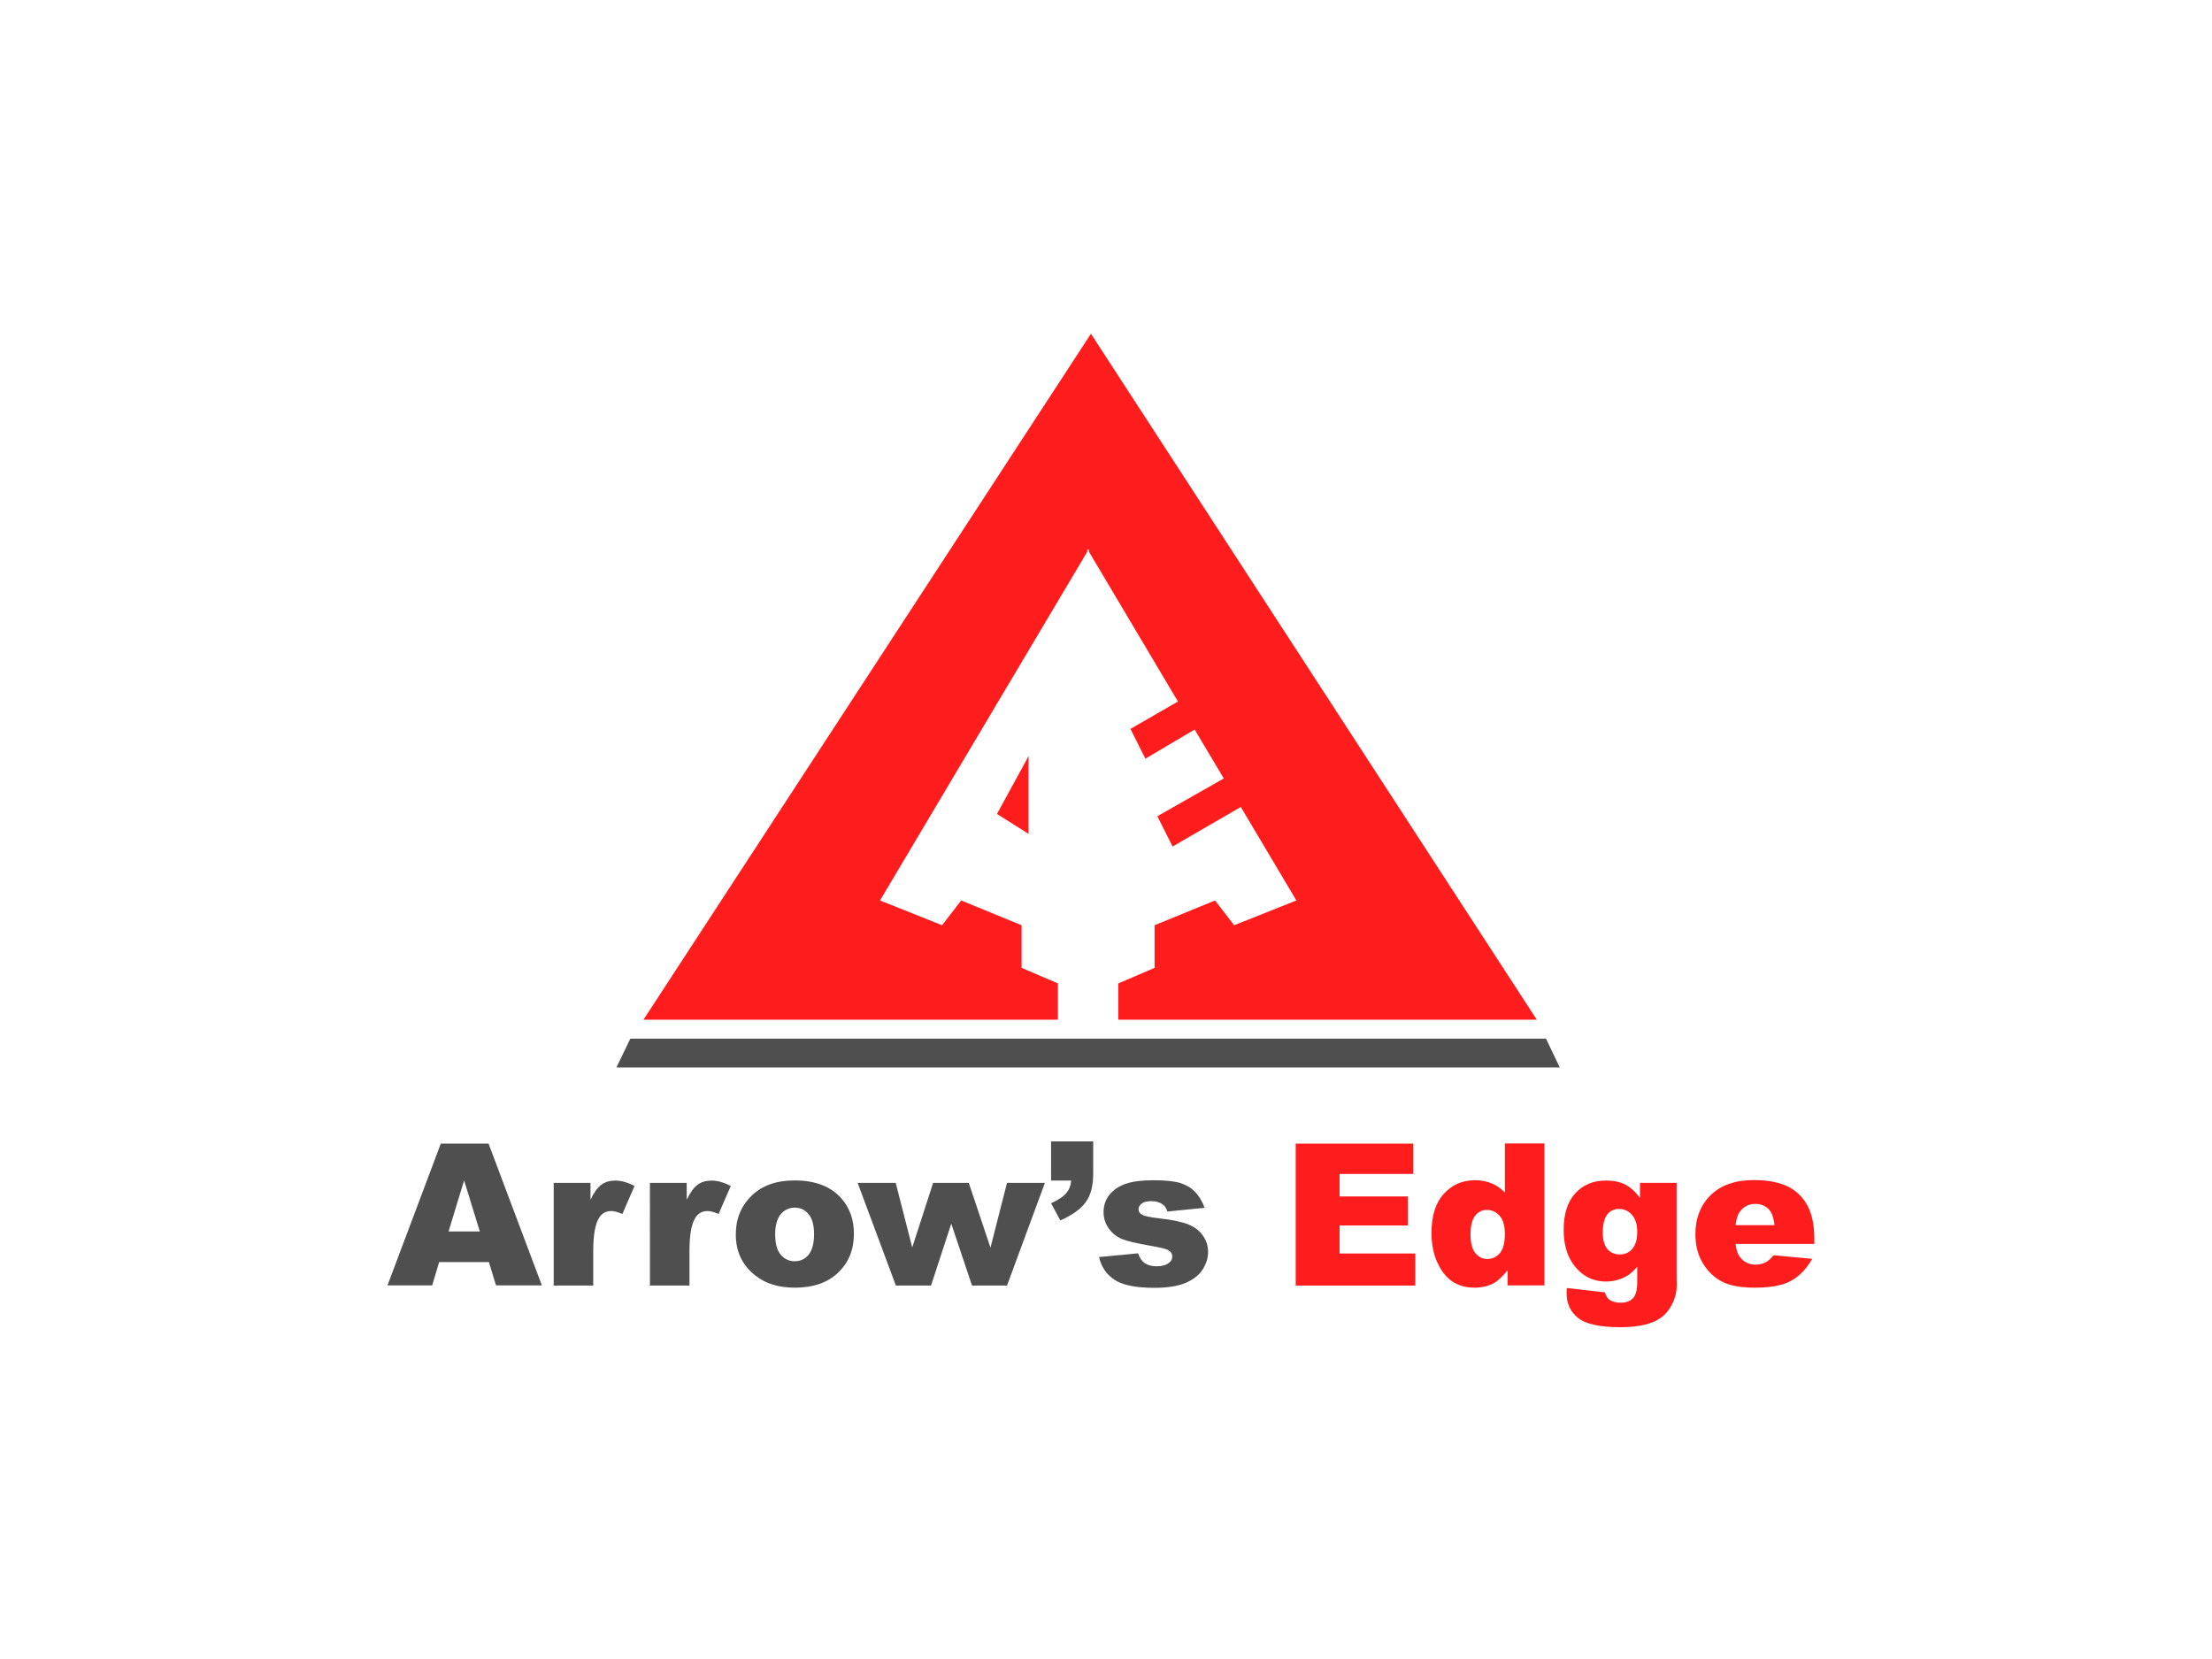
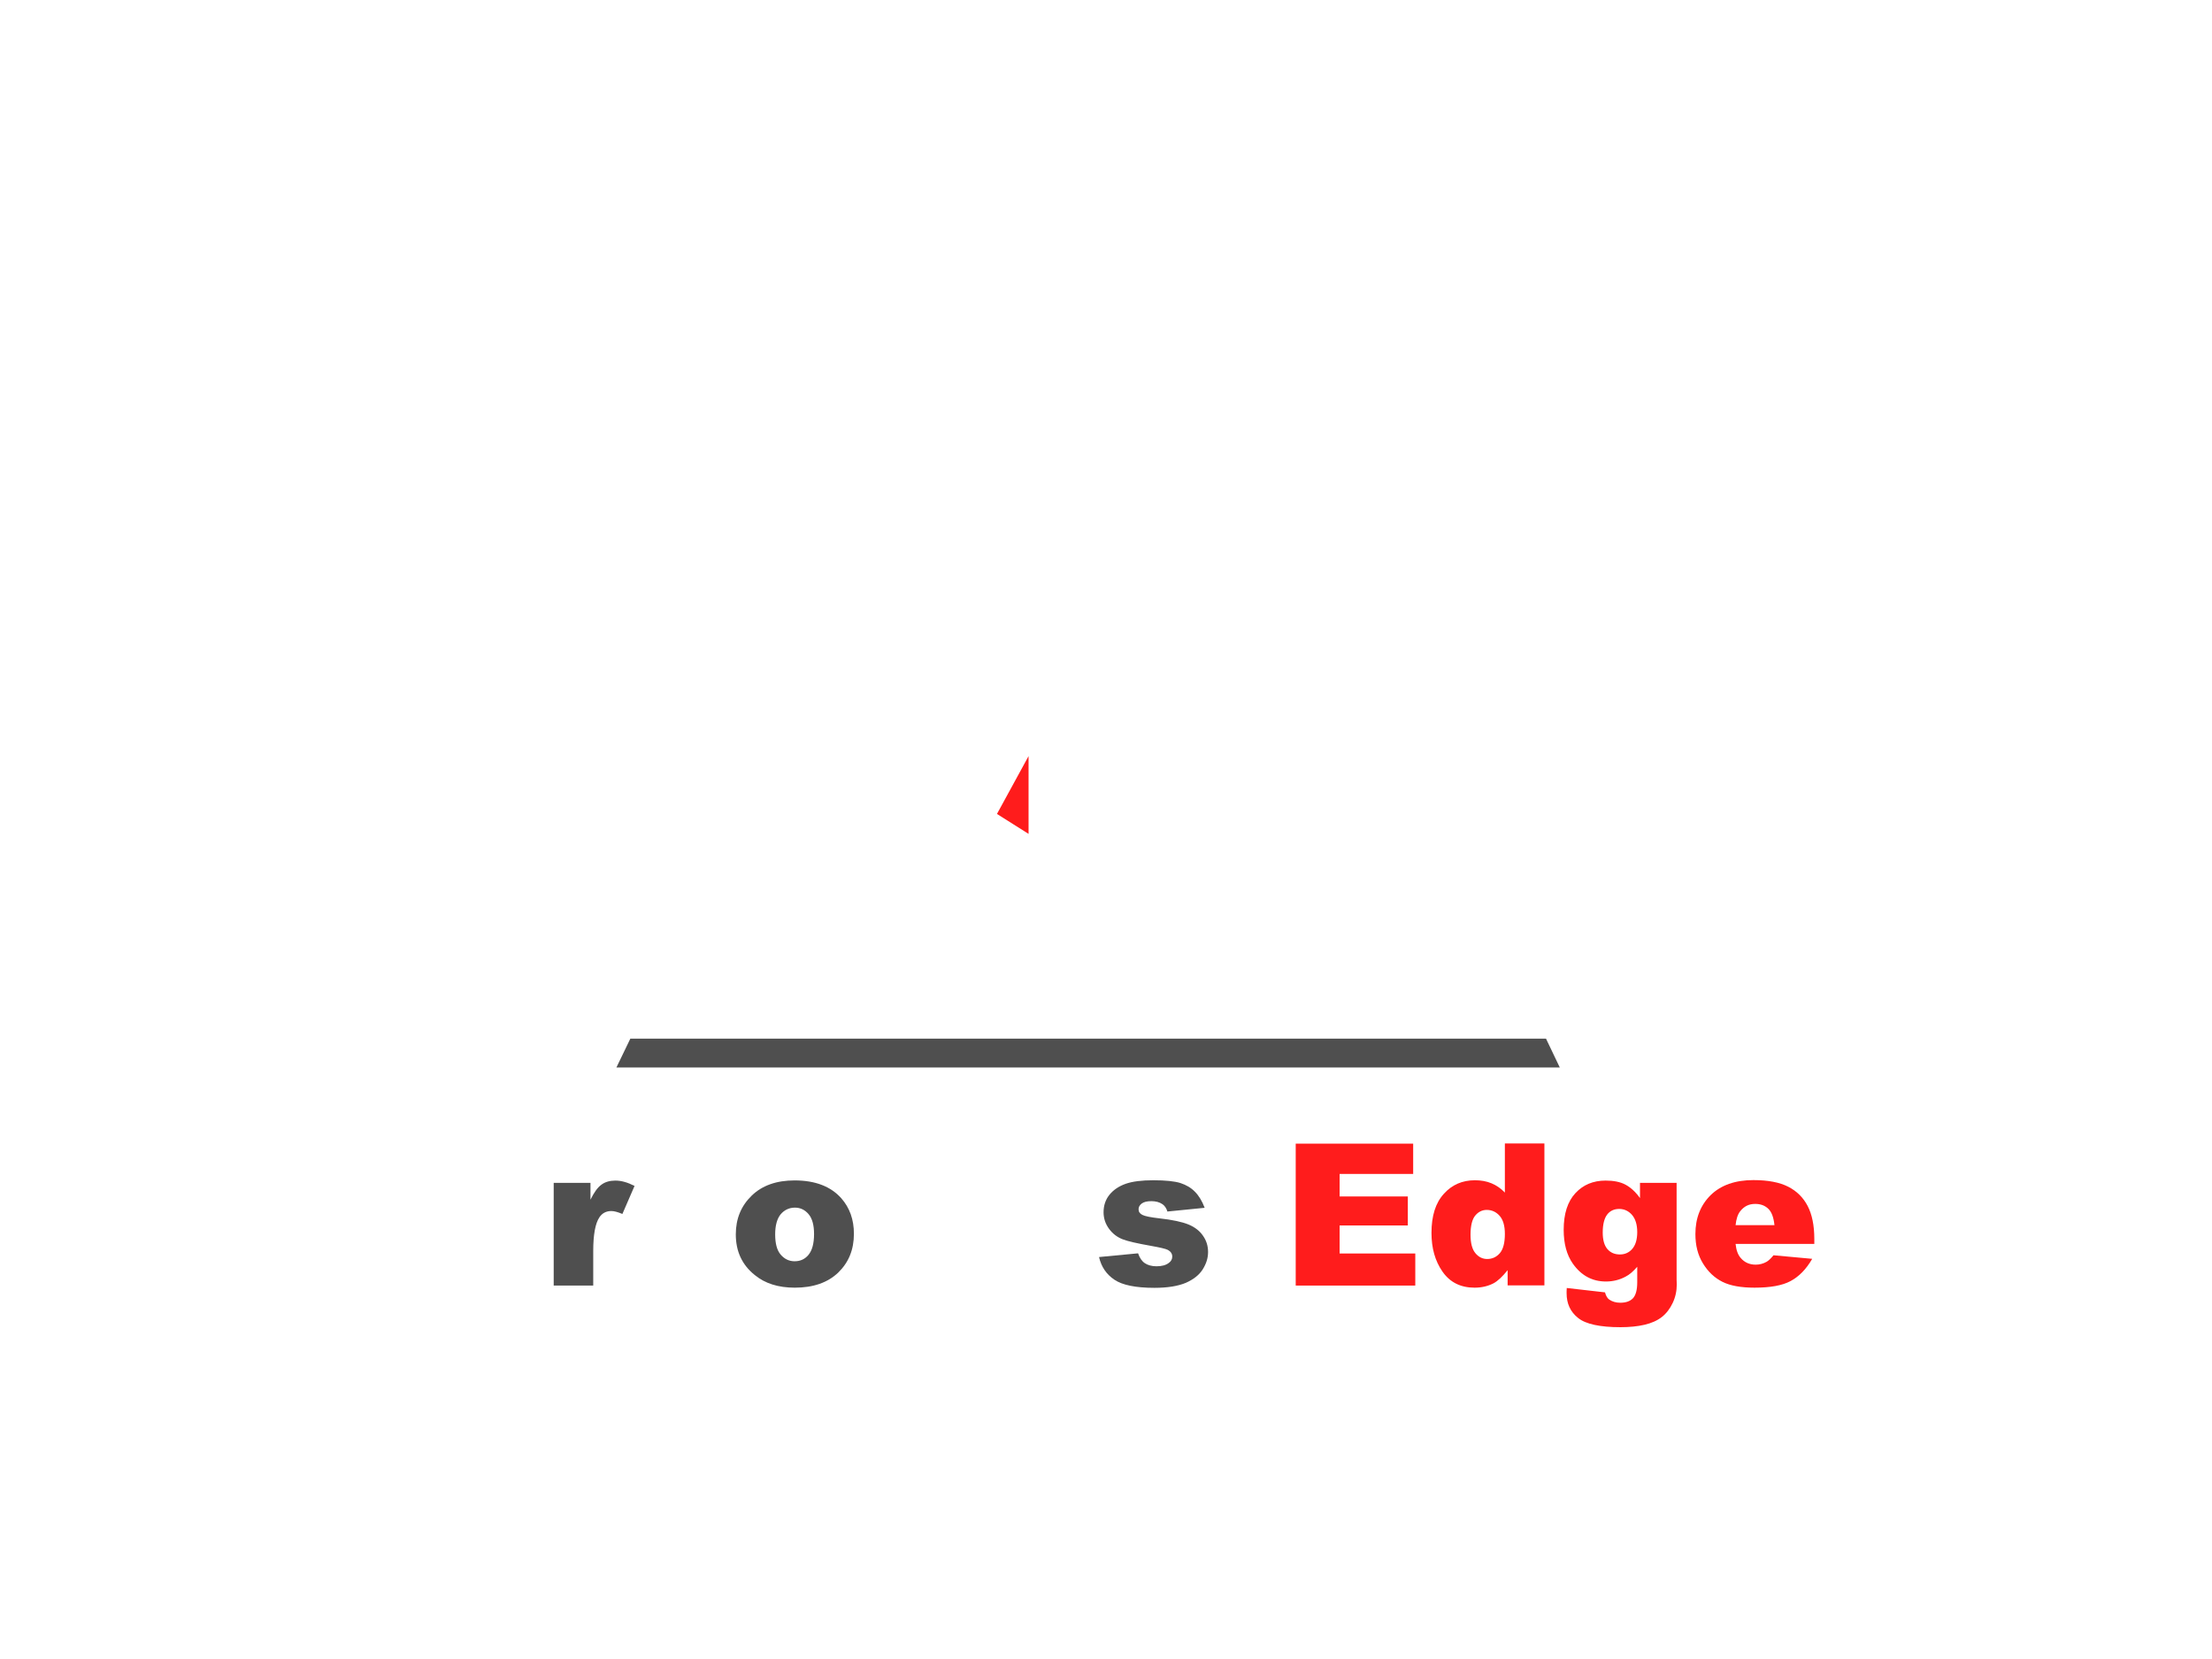
<svg xmlns="http://www.w3.org/2000/svg" version="1.2" baseProfile="tiny" id="Слой_1" x="0px" y="0px" viewBox="0 0 1024 1024" xml:space="preserve" width="120" height="90">
  <polygon fill="#4F4F4F" points="792.1,658.9 209.8,658.9 218.4,641.1 783.6,641.1 " />
  <g>
-     <polygon fill="#FF1C1C" points="482.3,607 459.9,597.4 459.9,571.1 422.6,555.8 410.8,571.1 372.5,555.8 500.4,340.6 500.4,338.8    501,339.7 501.5,338.8 501.5,340.6 556.4,433 527.1,449.9 536.3,468.3 566.7,450.3 584.7,480.5 543.7,503.8 553.1,522.5    595.2,498.1 629.5,555.8 591.1,571.1 579.3,555.8 542,571.1 542,597.4 519.6,607 519.6,629.4 777.9,629.4 502.7,206 226.5,629.4    482.3,629.4  " />
    <polygon fill="#FF1C1C" points="464.2,466.7 444.7,502.4 464.2,514.7  " />
  </g>
  <g>
-     <path fill="#4F4F4F" d="M131.1,779h-30.7l-4.3,14.4H68.5l32.9-87.5h29.5l32.9,87.5h-28.3L131.1,779z M125.5,760.1l-9.7-31.5   l-9.6,31.5H125.5z" />
    <path fill="#4F4F4F" d="M171.1,730.1h22.7v10.4c2.2-4.5,4.4-7.6,6.8-9.3c2.3-1.7,5.2-2.5,8.6-2.5c3.6,0,7.5,1.1,11.8,3.3l-7.5,17.3   c-2.9-1.2-5.1-1.8-6.8-1.8c-3.2,0-5.7,1.3-7.4,3.9c-2.5,3.7-3.8,10.6-3.8,20.8v21.3h-24.4V730.1z" />
-     <path fill="#4F4F4F" d="M230.5,730.1h22.7v10.4c2.2-4.5,4.4-7.6,6.8-9.3c2.3-1.7,5.2-2.5,8.6-2.5c3.6,0,7.5,1.1,11.8,3.3l-7.5,17.3   c-2.9-1.2-5.1-1.8-6.8-1.8c-3.2,0-5.7,1.3-7.4,3.9c-2.5,3.7-3.8,10.6-3.8,20.8v21.3h-24.4V730.1z" />
    <path fill="#4F4F4F" d="M283.5,761.9c0-9.7,3.3-17.6,9.8-23.9c6.5-6.3,15.3-9.4,26.5-9.4c12.7,0,22.3,3.7,28.8,11   c5.2,5.9,7.8,13.2,7.8,21.9c0,9.8-3.2,17.7-9.7,24c-6.5,6.2-15.4,9.3-26.8,9.3c-10.2,0-18.4-2.6-24.7-7.8   C287.3,780.7,283.5,772.3,283.5,761.9z M307.8,761.9c0,5.7,1.1,9.8,3.4,12.5c2.3,2.7,5.2,4.1,8.6,4.1c3.5,0,6.4-1.3,8.6-4   c2.2-2.7,3.4-6.9,3.4-12.8c0-5.5-1.1-9.6-3.4-12.3c-2.3-2.7-5.1-4-8.4-4c-3.5,0-6.5,1.4-8.8,4.1C309,752.2,307.8,756.3,307.8,761.9   z" />
-     <path fill="#4F4F4F" d="M358.7,730.1h23.5l10.2,39.9l12.9-39.9h22l13.4,40l10.2-40h23.4l-23.4,63.4h-21.6l-12.8-38.2L404,793.5   h-21.7L358.7,730.1z" />
-     <path fill="#4F4F4F" d="M478.1,704.5h26v20c0,7.4-1.5,13.2-4.6,17.5c-3.1,4.3-8.3,8-15.7,11.3l-5.7-10.6c4.6-2.1,7.8-4.3,9.5-6.4   c1.7-2.1,2.7-4.6,2.9-7.6h-12.4V704.5z" />
    <path fill="#4F4F4F" d="M507.7,775.9l24.1-2.3c1,2.9,2.4,4.9,4.2,6.1c1.8,1.2,4.2,1.9,7.2,1.9c3.3,0,5.8-0.7,7.6-2.1   c1.4-1,2.1-2.3,2.1-3.9c0-1.7-0.9-3.1-2.7-4.1c-1.3-0.7-4.8-1.5-10.4-2.5c-8.4-1.5-14.3-2.8-17.6-4.1c-3.3-1.3-6.1-3.4-8.3-6.4   c-2.2-3-3.4-6.4-3.4-10.2c0-4.2,1.2-7.8,3.6-10.8c2.4-3,5.8-5.3,10-6.8c4.3-1.5,10-2.2,17.1-2.2c7.6,0,13.1,0.6,16.7,1.7   c3.6,1.2,6.6,2.9,9,5.4c2.4,2.4,4.4,5.7,6,9.9l-23,2.3c-0.6-2-1.6-3.5-3-4.5c-1.9-1.3-4.2-1.9-6.9-1.9c-2.7,0-4.7,0.5-6,1.5   c-1.3,1-1.9,2.2-1.9,3.5c0,1.6,0.8,2.7,2.4,3.5c1.6,0.8,5.1,1.5,10.4,2.1c8.1,0.9,14.1,2.2,18,3.8s7,4,9,7c2.1,3,3.1,6.3,3.1,10   c0,3.7-1.1,7.2-3.3,10.7s-5.7,6.2-10.4,8.3c-4.8,2-11.2,3.1-19.4,3.1c-11.6,0-19.8-1.7-24.7-5C512.3,786.6,509.1,782,507.7,775.9z" />
    <path fill="#FF1C1C" d="M629.1,705.9h72.5v18.7h-45.4v13.9h42.1v17.9h-42.1v17.3h46.7v19.8h-73.8V705.9z" />
    <path fill="#FF1C1C" d="M782.6,705.9v87.5h-22.7v-9.4c-3.2,4-6.1,6.7-8.7,8.1c-3.5,1.8-7.4,2.7-11.7,2.7c-8.6,0-15.2-3.3-19.8-9.9   c-4.6-6.6-6.8-14.5-6.8-23.9c0-10.5,2.5-18.5,7.6-24.1c5-5.6,11.4-8.4,19.2-8.4c3.8,0,7.2,0.6,10.3,1.9c3.1,1.3,5.8,3.2,8.2,5.7   v-30.3H782.6z M758.2,761.6c0-5-1.1-8.7-3.2-11.1c-2.1-2.4-4.8-3.7-8-3.7c-2.8,0-5.2,1.2-7.1,3.5c-1.9,2.3-2.9,6.3-2.9,11.8   c0,5.2,1,9,3,11.4c2,2.4,4.4,3.6,7.3,3.6c3.1,0,5.7-1.2,7.8-3.6C757.2,771,758.2,767.1,758.2,761.6z" />
    <path fill="#FF1C1C" d="M841.5,730.1h22.7V790l0.1,2.8c0,4-0.8,7.8-2.5,11.4c-1.7,3.6-3.9,6.5-6.7,8.7c-2.8,2.2-6.4,3.8-10.7,4.8   c-4.3,1-9.3,1.5-14.8,1.5c-12.7,0-21.5-1.9-26.2-5.7c-4.8-3.8-7.1-8.9-7.1-15.3c0-0.8,0-1.9,0.1-3.2l23.6,2.7   c0.6,2.2,1.5,3.7,2.7,4.5c1.8,1.2,4,1.9,6.7,1.9c3.5,0,6.1-0.9,7.9-2.8c1.7-1.9,2.6-5.1,2.6-9.8v-9.6c-2.4,2.8-4.8,4.9-7.2,6.1   c-3.7,2-7.8,3-12.1,3c-8.5,0-15.3-3.7-20.5-11.1c-3.7-5.3-5.6-12.2-5.6-20.8c0-9.9,2.4-17.4,7.2-22.6c4.8-5.2,11-7.8,18.7-7.8   c4.9,0,9,0.8,12.2,2.5c3.2,1.7,6.2,4.4,9,8.3V730.1z M818.6,760.8c0,4.6,1,8,2.9,10.2c1.9,2.2,4.5,3.3,7.7,3.3c3,0,5.6-1.1,7.6-3.4   c2-2.3,3.1-5.7,3.1-10.4c0-4.6-1.1-8.1-3.2-10.6c-2.1-2.4-4.8-3.7-7.9-3.7c-3.1,0-5.6,1.1-7.4,3.4   C819.6,751.9,818.6,755.6,818.6,760.8z" />
    <path fill="#FF1C1C" d="M949.3,767.8h-48.7c0.4,3.9,1.5,6.8,3.2,8.7c2.3,2.7,5.4,4.1,9.2,4.1c2.4,0,4.7-0.6,6.8-1.8   c1.3-0.8,2.7-2.1,4.2-4l23.9,2.2c-3.7,6.4-8.1,10.9-13.3,13.7c-5.2,2.8-12.6,4.1-22.3,4.1c-8.4,0-15-1.2-19.8-3.6   c-4.8-2.4-8.8-6.1-12-11.3c-3.2-5.2-4.7-11.2-4.7-18.2c0-9.9,3.2-17.9,9.5-24.1c6.3-6.1,15.1-9.2,26.3-9.2c9.1,0,16.2,1.4,21.5,4.1   c5.3,2.7,9.3,6.7,12,11.9c2.7,5.2,4.1,12,4.1,20.4V767.8z M924.6,756.2c-0.5-4.7-1.7-8.1-3.8-10.1c-2.1-2-4.7-3-8.1-3   c-3.9,0-6.9,1.5-9.3,4.6c-1.5,1.9-2.4,4.8-2.8,8.5H924.6z" />
  </g>
</svg>